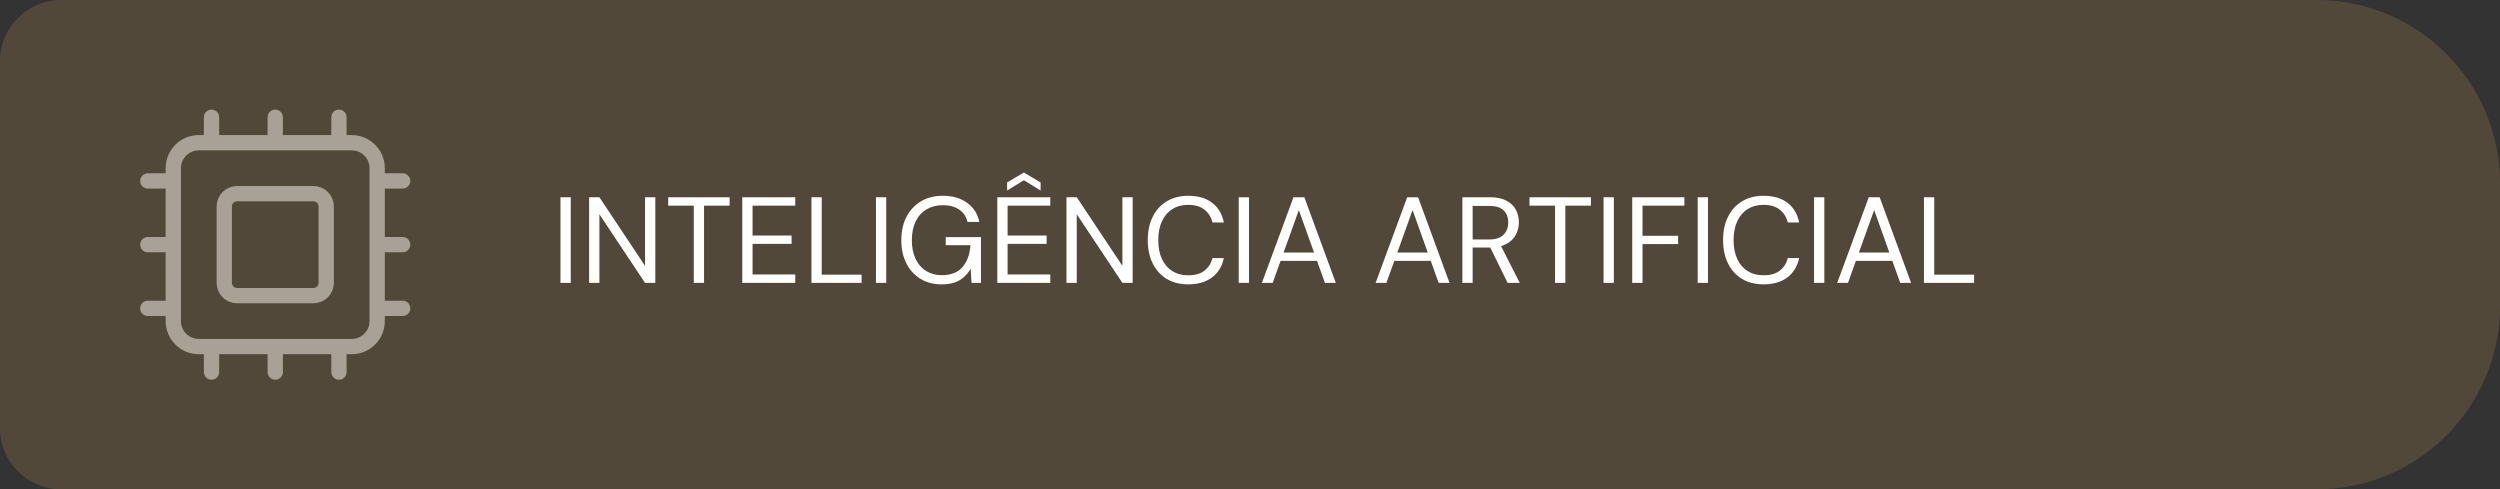
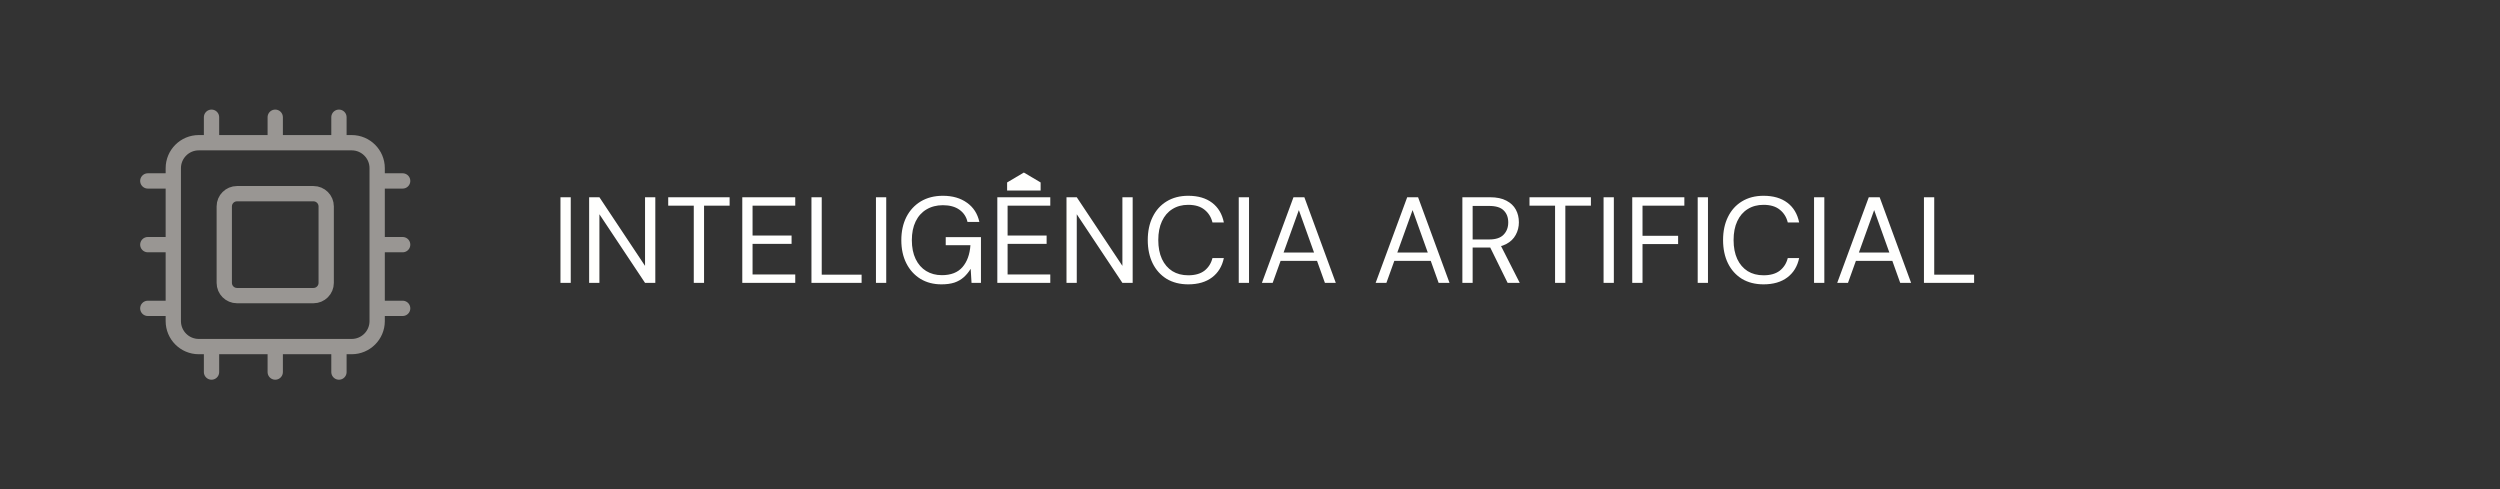
<svg xmlns="http://www.w3.org/2000/svg" width="327" height="64" viewBox="0 0 327 64" fill="none">
  <rect x="0" y="0" width="327" height="64" fill="#333333" stroke="none" />
-   <path d="M0 8C0 3.582 3.582 0 8 0H303C316.255 0 327 10.745 327 24V40C327 53.255 316.255 64 303 64H8C3.582 64 0 60.418 0 56V8Z" fill="#735E41" fill-opacity="0.5" />
  <g opacity="0.5">
    <path d="M36 45.333V48.666M36 15.333V18.666M44.334 45.333V48.666M44.334 15.333V18.666M19.334 32H22.667M19.334 40.333H22.667M19.334 23.666H22.667M49.334 32H52.667M49.334 40.333H52.667M49.334 23.666H52.667M27.667 45.333V48.666M27.667 15.333V18.666M26 18.666H46C47.841 18.666 49.334 20.159 49.334 22V42C49.334 43.841 47.841 45.333 46 45.333H26C24.159 45.333 22.667 43.841 22.667 42V22C22.667 20.159 24.159 18.666 26 18.666ZM31 25.333H41C41.921 25.333 42.667 26.079 42.667 27V37C42.667 37.92 41.921 38.666 41 38.666H31C30.08 38.666 29.334 37.92 29.334 37V27C29.334 26.079 30.08 25.333 31 25.333Z" stroke="#FFFAF3" stroke-width="2" stroke-linecap="round" stroke-linejoin="round" />
  </g>
-   <path d="M73.309 37V25.8H74.653V37H73.309ZM77.059 37V25.8H78.403L84.371 34.776V25.8H85.715V37H84.371L78.403 28.024V37H77.059ZM90.746 37V26.904H87.402V25.8H95.434V26.904H92.09V37H90.746ZM97.091 37V25.8H104.019V26.904H98.435V30.808H103.539V31.896H98.435V35.896H104.019V37H97.091ZM106.138 37V25.8H107.482V35.928H112.698V37H106.138ZM114.575 37V25.8H115.919V37H114.575ZM123.141 37.192C122.096 37.192 121.178 36.952 120.389 36.472C119.6 35.981 118.986 35.304 118.549 34.44C118.112 33.576 117.893 32.568 117.893 31.416C117.893 30.275 118.112 29.267 118.549 28.392C118.997 27.517 119.626 26.835 120.437 26.344C121.258 25.853 122.224 25.608 123.333 25.608C124.592 25.608 125.642 25.912 126.485 26.52C127.328 27.117 127.866 27.955 128.101 29.032H126.549C126.4 28.36 126.048 27.827 125.493 27.432C124.938 27.037 124.218 26.84 123.333 26.84C122.512 26.84 121.792 27.027 121.173 27.4C120.565 27.763 120.096 28.285 119.765 28.968C119.434 29.651 119.269 30.467 119.269 31.416C119.269 32.365 119.434 33.187 119.765 33.88C120.096 34.563 120.554 35.085 121.141 35.448C121.738 35.811 122.421 35.992 123.189 35.992C124.384 35.992 125.285 35.64 125.893 34.936C126.501 34.232 126.848 33.277 126.933 32.072H123.701V31.016H128.309V37H127.077L126.965 35.16C126.698 35.597 126.389 35.971 126.037 36.28C125.696 36.579 125.29 36.808 124.821 36.968C124.352 37.117 123.792 37.192 123.141 37.192ZM130.45 37V25.8H137.378V26.904H131.794V30.808H136.898V31.896H131.794V35.896H137.378V37H130.45ZM131.73 24.92V23.864L133.922 22.568L136.114 23.864V24.92L133.922 23.576L131.73 24.92ZM139.497 37V25.8H140.841L146.809 34.776V25.8H148.153V37H146.809L140.841 28.024V37H139.497ZM155.423 37.192C154.335 37.192 153.391 36.952 152.591 36.472C151.802 35.981 151.194 35.304 150.767 34.44C150.341 33.565 150.127 32.552 150.127 31.4C150.127 30.248 150.341 29.24 150.767 28.376C151.194 27.501 151.802 26.824 152.591 26.344C153.391 25.853 154.335 25.608 155.423 25.608C156.703 25.608 157.743 25.912 158.543 26.52C159.343 27.128 159.855 27.987 160.079 29.096H158.591C158.421 28.403 158.074 27.848 157.551 27.432C157.029 27.005 156.319 26.792 155.423 26.792C154.623 26.792 153.93 26.979 153.343 27.352C152.757 27.715 152.303 28.243 151.983 28.936C151.663 29.619 151.503 30.44 151.503 31.4C151.503 32.36 151.663 33.187 151.983 33.88C152.303 34.563 152.757 35.091 153.343 35.464C153.93 35.827 154.623 36.008 155.423 36.008C156.319 36.008 157.029 35.805 157.551 35.4C158.074 34.984 158.421 34.435 158.591 33.752H160.079C159.855 34.829 159.343 35.672 158.543 36.28C157.743 36.888 156.703 37.192 155.423 37.192ZM162.028 37V25.8H163.372V37H162.028ZM165.058 37L169.186 25.8H170.61L174.722 37H173.298L169.89 27.48L166.466 37H165.058ZM166.946 34.12L167.33 33.032H172.402L172.786 34.12H166.946ZM179.933 37L184.061 25.8H185.485L189.597 37H188.173L184.765 27.48L181.341 37H179.933ZM181.821 34.12L182.205 33.032H187.277L187.661 34.12H181.821ZM191.278 37V25.8H194.894C195.769 25.8 196.483 25.949 197.038 26.248C197.593 26.536 198.003 26.925 198.27 27.416C198.537 27.907 198.67 28.461 198.67 29.08C198.67 29.677 198.531 30.227 198.254 30.728C197.987 31.229 197.571 31.629 197.006 31.928C196.441 32.227 195.715 32.376 194.83 32.376H192.622V37H191.278ZM197.198 37L194.734 31.992H196.238L198.782 37H197.198ZM192.622 31.32H194.798C195.651 31.32 196.275 31.112 196.67 30.696C197.075 30.28 197.278 29.747 197.278 29.096C197.278 28.435 197.081 27.912 196.686 27.528C196.302 27.133 195.667 26.936 194.782 26.936H192.622V31.32ZM203.402 37V26.904H200.058V25.8H208.09V26.904H204.746V37H203.402ZM209.747 37V25.8H211.091V37H209.747ZM213.497 37V25.8H220.313V26.904H214.841V30.84H219.497V31.928H214.841V37H213.497ZM222.059 37V25.8H223.403V37H222.059ZM230.673 37.192C229.585 37.192 228.641 36.952 227.841 36.472C227.052 35.981 226.444 35.304 226.017 34.44C225.591 33.565 225.377 32.552 225.377 31.4C225.377 30.248 225.591 29.24 226.017 28.376C226.444 27.501 227.052 26.824 227.841 26.344C228.641 25.853 229.585 25.608 230.673 25.608C231.953 25.608 232.993 25.912 233.793 26.52C234.593 27.128 235.105 27.987 235.329 29.096H233.841C233.671 28.403 233.324 27.848 232.801 27.432C232.279 27.005 231.569 26.792 230.673 26.792C229.873 26.792 229.18 26.979 228.593 27.352C228.007 27.715 227.553 28.243 227.233 28.936C226.913 29.619 226.753 30.44 226.753 31.4C226.753 32.36 226.913 33.187 227.233 33.88C227.553 34.563 228.007 35.091 228.593 35.464C229.18 35.827 229.873 36.008 230.673 36.008C231.569 36.008 232.279 35.805 232.801 35.4C233.324 34.984 233.671 34.435 233.841 33.752H235.329C235.105 34.829 234.593 35.672 233.793 36.28C232.993 36.888 231.953 37.192 230.673 37.192ZM237.278 37V25.8H238.622V37H237.278ZM240.308 37L244.436 25.8H245.86L249.972 37H248.548L245.14 27.48L241.716 37H240.308ZM242.196 34.12L242.58 33.032H247.652L248.036 34.12H242.196ZM251.653 37V25.8H252.997V35.928H258.213V37H251.653Z" fill="#FFFFFE" />
+   <path d="M73.309 37V25.8H74.653V37H73.309ZM77.059 37V25.8H78.403L84.371 34.776V25.8H85.715V37H84.371L78.403 28.024V37H77.059ZM90.746 37V26.904H87.402V25.8H95.434V26.904H92.09V37H90.746ZM97.091 37V25.8H104.019V26.904H98.435V30.808H103.539V31.896H98.435V35.896H104.019V37H97.091ZM106.138 37V25.8H107.482V35.928H112.698V37H106.138ZM114.575 37V25.8H115.919V37H114.575ZM123.141 37.192C122.096 37.192 121.178 36.952 120.389 36.472C119.6 35.981 118.986 35.304 118.549 34.44C118.112 33.576 117.893 32.568 117.893 31.416C117.893 30.275 118.112 29.267 118.549 28.392C118.997 27.517 119.626 26.835 120.437 26.344C121.258 25.853 122.224 25.608 123.333 25.608C124.592 25.608 125.642 25.912 126.485 26.52C127.328 27.117 127.866 27.955 128.101 29.032H126.549C126.4 28.36 126.048 27.827 125.493 27.432C124.938 27.037 124.218 26.84 123.333 26.84C122.512 26.84 121.792 27.027 121.173 27.4C120.565 27.763 120.096 28.285 119.765 28.968C119.434 29.651 119.269 30.467 119.269 31.416C119.269 32.365 119.434 33.187 119.765 33.88C120.096 34.563 120.554 35.085 121.141 35.448C121.738 35.811 122.421 35.992 123.189 35.992C124.384 35.992 125.285 35.64 125.893 34.936C126.501 34.232 126.848 33.277 126.933 32.072H123.701V31.016H128.309V37H127.077L126.965 35.16C126.698 35.597 126.389 35.971 126.037 36.28C125.696 36.579 125.29 36.808 124.821 36.968C124.352 37.117 123.792 37.192 123.141 37.192ZM130.45 37V25.8H137.378V26.904H131.794V30.808H136.898V31.896H131.794V35.896H137.378V37H130.45ZM131.73 24.92V23.864L133.922 22.568L136.114 23.864V24.92L131.73 24.92ZM139.497 37V25.8H140.841L146.809 34.776V25.8H148.153V37H146.809L140.841 28.024V37H139.497ZM155.423 37.192C154.335 37.192 153.391 36.952 152.591 36.472C151.802 35.981 151.194 35.304 150.767 34.44C150.341 33.565 150.127 32.552 150.127 31.4C150.127 30.248 150.341 29.24 150.767 28.376C151.194 27.501 151.802 26.824 152.591 26.344C153.391 25.853 154.335 25.608 155.423 25.608C156.703 25.608 157.743 25.912 158.543 26.52C159.343 27.128 159.855 27.987 160.079 29.096H158.591C158.421 28.403 158.074 27.848 157.551 27.432C157.029 27.005 156.319 26.792 155.423 26.792C154.623 26.792 153.93 26.979 153.343 27.352C152.757 27.715 152.303 28.243 151.983 28.936C151.663 29.619 151.503 30.44 151.503 31.4C151.503 32.36 151.663 33.187 151.983 33.88C152.303 34.563 152.757 35.091 153.343 35.464C153.93 35.827 154.623 36.008 155.423 36.008C156.319 36.008 157.029 35.805 157.551 35.4C158.074 34.984 158.421 34.435 158.591 33.752H160.079C159.855 34.829 159.343 35.672 158.543 36.28C157.743 36.888 156.703 37.192 155.423 37.192ZM162.028 37V25.8H163.372V37H162.028ZM165.058 37L169.186 25.8H170.61L174.722 37H173.298L169.89 27.48L166.466 37H165.058ZM166.946 34.12L167.33 33.032H172.402L172.786 34.12H166.946ZM179.933 37L184.061 25.8H185.485L189.597 37H188.173L184.765 27.48L181.341 37H179.933ZM181.821 34.12L182.205 33.032H187.277L187.661 34.12H181.821ZM191.278 37V25.8H194.894C195.769 25.8 196.483 25.949 197.038 26.248C197.593 26.536 198.003 26.925 198.27 27.416C198.537 27.907 198.67 28.461 198.67 29.08C198.67 29.677 198.531 30.227 198.254 30.728C197.987 31.229 197.571 31.629 197.006 31.928C196.441 32.227 195.715 32.376 194.83 32.376H192.622V37H191.278ZM197.198 37L194.734 31.992H196.238L198.782 37H197.198ZM192.622 31.32H194.798C195.651 31.32 196.275 31.112 196.67 30.696C197.075 30.28 197.278 29.747 197.278 29.096C197.278 28.435 197.081 27.912 196.686 27.528C196.302 27.133 195.667 26.936 194.782 26.936H192.622V31.32ZM203.402 37V26.904H200.058V25.8H208.09V26.904H204.746V37H203.402ZM209.747 37V25.8H211.091V37H209.747ZM213.497 37V25.8H220.313V26.904H214.841V30.84H219.497V31.928H214.841V37H213.497ZM222.059 37V25.8H223.403V37H222.059ZM230.673 37.192C229.585 37.192 228.641 36.952 227.841 36.472C227.052 35.981 226.444 35.304 226.017 34.44C225.591 33.565 225.377 32.552 225.377 31.4C225.377 30.248 225.591 29.24 226.017 28.376C226.444 27.501 227.052 26.824 227.841 26.344C228.641 25.853 229.585 25.608 230.673 25.608C231.953 25.608 232.993 25.912 233.793 26.52C234.593 27.128 235.105 27.987 235.329 29.096H233.841C233.671 28.403 233.324 27.848 232.801 27.432C232.279 27.005 231.569 26.792 230.673 26.792C229.873 26.792 229.18 26.979 228.593 27.352C228.007 27.715 227.553 28.243 227.233 28.936C226.913 29.619 226.753 30.44 226.753 31.4C226.753 32.36 226.913 33.187 227.233 33.88C227.553 34.563 228.007 35.091 228.593 35.464C229.18 35.827 229.873 36.008 230.673 36.008C231.569 36.008 232.279 35.805 232.801 35.4C233.324 34.984 233.671 34.435 233.841 33.752H235.329C235.105 34.829 234.593 35.672 233.793 36.28C232.993 36.888 231.953 37.192 230.673 37.192ZM237.278 37V25.8H238.622V37H237.278ZM240.308 37L244.436 25.8H245.86L249.972 37H248.548L245.14 27.48L241.716 37H240.308ZM242.196 34.12L242.58 33.032H247.652L248.036 34.12H242.196ZM251.653 37V25.8H252.997V35.928H258.213V37H251.653Z" fill="#FFFFFE" />
</svg>